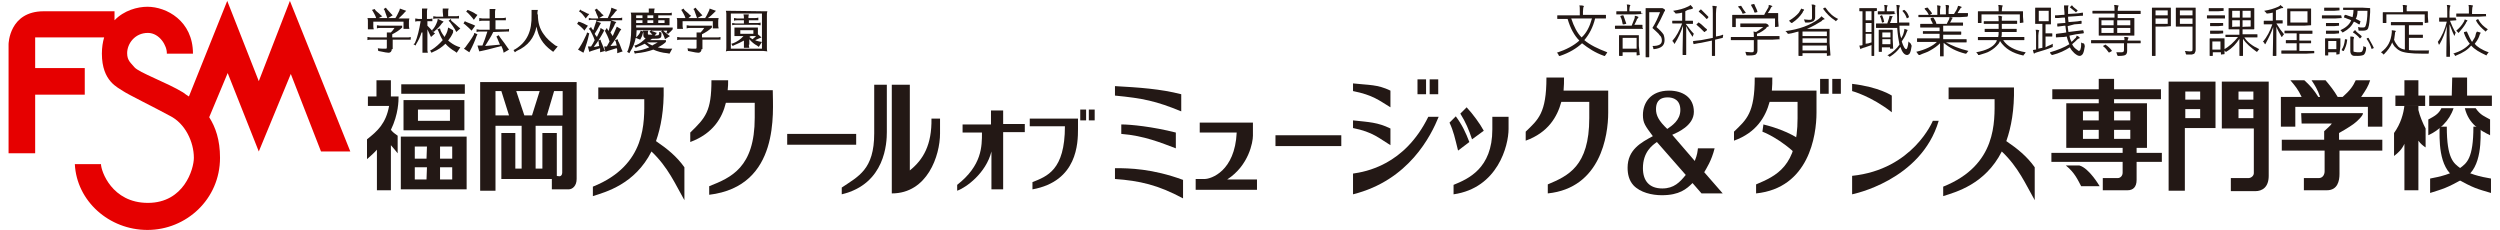
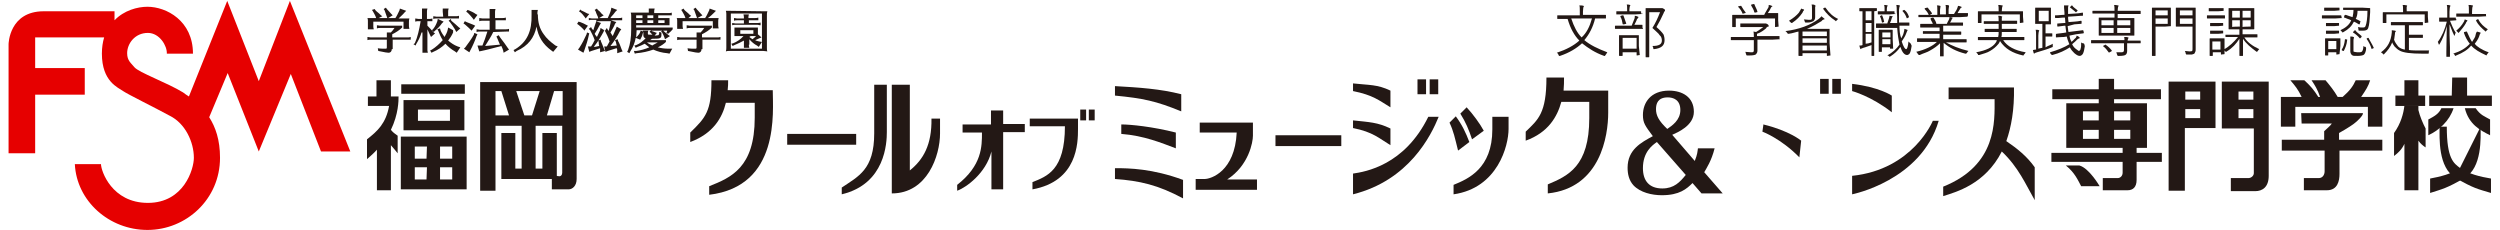
<svg xmlns="http://www.w3.org/2000/svg" version="1.1" id="レイヤー_1" x="0px" y="0px" viewBox="0 0 554.5 51" style="enable-background:new 0 0 554.5 51;" xml:space="preserve">
  <style type="text/css">
	.st0{fill:#231815;}
	.st1{fill:#E60000;}
</style>
  <g>
    <g>
      <g>
        <g>
          <path class="st0" d="M419.6,21.2c0,0-2.8-1.9-8.8-2.6v0.2v1.4c0,0,4.2,1.1,8.8,4.7V21.2z" />
          <path class="st0" d="M428.7,26.8c0,0-4.4,10.8-17.9,12.2v4.1c0,0,15.3-3,19.2-16.3H428.7z" />
          <rect x="89" y="18.7" class="st0" width="14.1" height="2.1" />
          <path class="st0" d="M89.5,22.2H103v6.7H89.5V22.2z M92.7,26.8h7.1v-2.5h-7.1V26.8z" />
          <path class="st0" d="M88.9,30.3h14.6V42H88.9V30.3z M94.7,32.5H92v2.7h2.6L94.7,32.5L94.7,32.5z M100.3,32.5h-2.7v2.7h2.7V32.5z       M94.7,37.1H92v2.7h2.6L94.7,37.1L94.7,37.1z M100.3,37.1h-2.7v2.7h2.7V37.1z" />
          <path class="st0" d="M127.9,18.2v21.5c0,1.5-0.9,2.3-1.8,2.3h-3.7v-2.3h-11.2V29.5h3.1v7.9h1.4v-9.5h-5.8v14.4h-3.4V18.2H127.9z       M118.9,37.4h1.4v-7.9h3.2V39c0,0,0.2,0.1,0.6,0.1c0.3,0,0.6-0.3,0.6-0.8V27.9h-5.9v9.5H118.9z M109.9,20.2v5.4h3l-1.7-5.4      H109.9z M114.5,20.2l1.8,5.4h1.7l1.7-5.4H114.5z M122.9,20.2l-1.6,5.4h3.5v-5.4H122.9z" />
          <path class="st0" d="M86.7,28.8c1.7-3.5,1.7-6.5,1.7-7.4h-1.7v-3.6h-3.2v3.6h-1.9v2.1h4.7c-0.7,3.9-2.6,5.6-4.9,7.4v4.4      c0.8-0.7,1.6-1.4,2.2-2.1v9h3.1v-10c0.6,0.7,1.2,1.4,1.5,1.8v-3.9C87.6,29.7,87.1,29.3,86.7,28.8" />
          <path class="st0" d="M458.2,36.7h3c2.2,0.6,4.5,4.6,4.5,4.6h-4.1C460.9,40,460.2,38.3,458.2,36.7" />
          <path class="st0" d="M491.4,18.1v10.3h-6.8v13.9H481V18.1H491.4z M488,24.2h-3.3v2h3.3V24.2z M488,20.3h-3.3v1.8h3.3V20.3z" />
          <path class="st0" d="M499.8,24.2h-3.3v2h3.3V24.2z M499.8,20.3h-3.3v1.8h3.3V20.3z M503.2,18.1V39c0,2.5-1.4,3.4-3,3.4h-5.4      v-2.9h3.9c0.6,0,1.2-0.5,1.2-1.1v-9.9h-7.1V18.1H503.2z" />
          <path class="st0" d="M505.9,21.5h4.6c-0.8-1.7-1.4-2.4-2.5-3.7h3.1c1.4,1.3,2.1,2.1,3.1,3.7h0.4c-0.6-1.7-1.1-2.5-1.9-3.7h3.1      c1,1.2,1.9,2.3,2.7,3.7h1.1c1.7-1.5,2.3-2.4,2.9-3.7h3.2c-0.4,1.3-0.9,2.1-2,3.7h4.7v6.6h-3.2v-4.4h-16.1v4.4h-3.2V21.5z" />
          <path class="st0" d="M510.4,25.1h13.7c0.1,0.5-1.3,1.8-1.7,2.1c-0.3,0.3-1.8,1.3-3.6,2.3V31h9.6v2.4h-9.5v5.2      c0,1.5-0.4,3.6-2.8,3.6H511v-2.7h3.3c0.9,0,1.3-0.8,1.3-1.5v-4.6h-9.5V31h9.4v-1.9c0.5-0.5,1.4-1.2,1.7-1.7h-6.7L510.4,25.1z" />
          <path class="st0" d="M541.5,24c-0.6,1.3-1.6,1.8-2.9,2.5V30c2.4-1.1,4.7-3.2,5.6-6H541.5z" />
          <path class="st0" d="M549.1,24c1.1,1.6,2,1.8,3.2,2.5V30c-2.2-1.1-4.7-2.4-5.6-6H549.1z" />
          <path class="st0" d="M541.1,28.1c0,2.4-0.4,9.1,3.6,11.4s4.8,2.4,7.8,3.3v-3.2c-2.4-0.4-4.9-1-6.8-2.3c-1.5-1.1-3-2.1-3-9.2      L541.1,28.1z" />
-           <path class="st0" d="M550.2,28.1c0,2.4,0.4,9.1-3.6,11.4s-4.8,2.4-7.6,3.3v-3.2c2.2-0.4,4.7-1,6.6-2.3c1.5-1.1,3-2.1,3-9.2      L550.2,28.1z" />
+           <path class="st0" d="M550.2,28.1c0,2.4,0.4,9.1-3.6,11.4s-4.8,2.4-7.6,3.3v-3.2c2.2-0.4,4.7-1,6.6-2.3L550.2,28.1z" />
          <path class="st0" d="M462,24.7h3.5v2H462V24.7z M462,28.8h3.5v2H462V28.8z M468.9,24.7h3.6v2h-3.6V24.7z M468.9,28.8h3.6v2h-3.6      V28.8z M473.9,35.9h5.6v-2h-5.6v-1.1h2.3v-9.9h-7.3V22h10.4v-2.2h-10.4v-2.3h-3.4v2.3h-10.3V22h10.3v0.9h-7.2v9.9h12.5      c0,0.3,0,0.7,0,1.1H455v2h15.8c0,1.1,0,2.2,0,2.4c0,0.7-0.5,1.2-1.1,1.2h-3.3v2.7h5.5c1.2,0,2-0.7,2-2.3      C473.9,39.1,473.9,37.5,473.9,35.9" />
          <polyline class="st0" points="536.4,23.5 537.9,23.5 537.9,21.2 536.4,21.2 536.4,17.8 533.3,17.8 533.3,21.2 531.3,21.2       531.3,23.5 533.3,23.5     " />
          <path class="st0" d="M536.4,23.5v0.9c0.3,1.3,1,3,1.6,4.1v4.2c-0.6-0.4-1.1-0.8-1.6-1.5v11h-3.1V31.9c-0.6,1.3-1.4,2-2.3,2.7      v-5.1c1.5-2.1,2.1-4.3,2.3-6.1" />
          <polygon class="st0" points="547.2,21.2 552.7,21.2 552.7,23.5 538.8,23.5 538.8,21.2 543.8,21.2 543.9,17.2 547.2,17.2     " />
          <path class="st0" d="M262,20.9c-4.7-1.2-9.4-1.5-14.7-1.8v2.1c6.2,0.6,9.1,1.2,14.7,3.5V20.9z" />
          <path class="st0" d="M247.3,39.7c5.5,0.4,9.5,1.3,15.1,4.3v-4.1c-6.8-2.5-11.9-2.6-15.1-2.6L247.3,39.7L247.3,39.7z" />
          <path class="st0" d="M260.8,32.9v-3.5c-5.1-1.3-10-1.8-12.1-1.8v2.1C253.8,30.1,257.6,31.7,260.8,32.9" />
-           <path class="st0" d="M145.5,31.3c1.1-3.1,1.8-7,1.7-11.9h-14.5V22h10.2c0,4.9,0.6,14.6-11.4,19.4v2.1c2.8-0.9,9.3-2.6,13-9.9      c3.7,3.5,5.3,7.3,7.3,10.8v-7.3C150.1,34.7,148,33,145.5,31.3" />
          <path class="st0" d="M445,31.3c1.1-3.1,1.8-7,1.7-11.9h-14.5V22h10.2c0,4.9,0.6,14.6-11.4,19.4v2.1c2.8-0.9,9.3-2.6,13-9.9      c3.7,3.5,5.3,7.3,7.3,10.8v-7.3C449.6,34.7,447.5,33,445,31.3" />
          <path class="st0" d="M161.4,20c0.1-0.8,0.1-1.5,0.1-2.2h-3.7c0,6.9-1.3,8.3-4.7,11.6v2.1c5.1-1.9,7.1-5.4,7.9-8.7h6.4v3.3      c0,11.1-5.3,13.3-10.1,15.2v1.9c15.8-1.9,14.1-18.5,14.1-23.2H161.4z" />
          <rect x="174.6" y="29.7" class="st0" width="15.3" height="2.4" />
          <path class="st0" d="M193.9,29.6c0,8-3.5,9.5-7.2,12v1.5c9.7-2.3,10-11.5,10-13.8V18.8h-2.8C193.9,18.8,193.9,21.6,193.9,29.6" />
          <path class="st0" d="M201.8,37.8v-19h-4v24.1c7.9,0,10.7-8.4,10.7-13.3c0-1.2,0-2.3,0-3.3h-1.9      C206.7,32.1,204.8,35.4,201.8,37.8" />
          <path class="st0" d="M222.4,24.5h-2.6v3.1h-6.3v1.8h4.3c0,3.1,0,7.3-5.5,11.6v1.3c2-0.7,6.4-3.9,7.6-8.7V42h2.6V29.3h4.8v-1.8      h-4.8v-3H222.4z" />
          <path class="st0" d="M228.3,28h7.9c0,9.8-4,11.1-7.2,12.4V42c10-1.8,10.1-10.3,10.1-13.4v-2.3h-10.7V28H228.3z" />
          <rect x="239.6" y="24.3" class="st0" width="1.3" height="2.4" />
          <rect x="241.5" y="24.3" class="st0" width="1.3" height="2.4" />
          <path class="st0" d="M277.9,30.1v-2.9h-11.8v2.2h8.2c-0.4,8.6-5.7,10.3-7.1,10.3h-2v2.4h13.6v-2.3h-6.6      C277,36.7,277.9,31.5,277.9,30.1" />
          <rect x="282.9" y="30" class="st0" width="14.6" height="2.4" />
          <path class="st0" d="M308.4,20.1c-2.9-1.4-4.7-1.2-8.3-1.6v1.7c4.5,0.9,5.8,2.1,8.3,3.6V20.1z" />
          <path class="st0" d="M308.4,28.5c-2.9-1.4-4.7-1.4-8.3-1.8v1.7c4.5,0.9,5.8,2.3,8.3,3.8V28.5z" />
          <path class="st0" d="M300.1,38.5v4.6c12.4-3.1,17.3-13,19-17.2h-2.3C311.5,36.7,302.8,38.1,300.1,38.5" />
          <rect x="314.4" y="17.6" class="st0" width="1.9" height="3.3" />
          <rect x="317.1" y="17.6" class="st0" width="1.9" height="3.3" />
          <path class="st0" d="M329.1,29c-0.8-1.5-2.4-3.7-3.8-5.2l-1.4,1.4c1.2,1.9,1.9,3.6,2.6,5.7L329.1,29z" />
          <path class="st0" d="M325.9,31.5c-0.8-2.1-1.6-3.8-3-5.7l-1.4,1.4c0.9,1.9,1.2,3.4,1.9,6.2L325.9,31.5z" />
          <path class="st0" d="M331,28.7c0,8.7-5.4,11-8.6,12.3v2.1c9.8-1.4,12.2-10.8,12.2-14.5v-2.7H331V28.7z" />
          <path class="st0" d="M346.9,17.2H343c0,7.9-1.8,9.3-4.6,12v2c5-1.8,7-5.3,7.9-8.6h6.2v3.6c0,10.7-4.7,12.8-9.2,14.7v2      c11.7-1.2,13.4-12.8,13.4-17.9v-4.9h-9.9C346.9,19,346.9,18.1,346.9,17.2" />
          <path class="st0" d="M399.5,31.2c0,0-2.6-2.2-8.4-3.6v0.2l-0.2,1.4c0,0,4.1,1.5,8.2,5.7L399.5,31.2z" />
          <rect x="403.7" y="17.5" class="st0" width="1.9" height="3.3" />
          <rect x="406.4" y="17.5" class="st0" width="1.9" height="3.3" />
-           <path class="st0" d="M393.1,17.2h-3.9c0,7.9-1.8,9.3-4.6,12v2c5-1.8,7-5.3,7.9-8.6h6.2v3.6c0,10.7-4.7,12.8-9.2,14.7v2      c11.7-1.2,13.4-12.8,13.4-17.9v-4.9H393C393.1,19.1,393.1,18.1,393.1,17.2" />
          <path class="st0" d="M375.9,35.7c0.6-1.5,0.6-2.1,0.7-2.8h3.7c-0.7,2.8-1.8,4.4-2.3,5.3l4.1,4.7h-4.7l-2-2.3      c-1.3,1.3-2.9,2.7-6.8,2.7c-2.2,0-4.8-0.6-6.3-2.2c-1-1.1-1.3-2.5-1.3-3.9c0-4,3-5.6,5.6-7c-1.7-2.3-2.2-2.9-2.2-4.7      c0-2.7,1.7-5.4,5.8-5.4c2.9,0,5.5,1.4,5.5,4.7c0,3.1-3.7,4.6-4.8,5.1L375.9,35.7z M367.5,31.5c-1,0.7-3.1,2.2-3.1,5.8      c0,2.8,1.4,4.5,4.3,4.5c2.6,0,3.9-1.4,5.2-3L367.5,31.5z M372.7,24.4c0-2.3-1.6-2.8-2.8-2.8c-2.2,0-2.6,1.4-2.6,2.6      c0,1.4,0.6,2.6,2.5,4.4C370.8,27.9,372.7,26.7,372.7,24.4" />
        </g>
        <path class="st1" d="M64.3,0.2L57.4,18l-7-17.8l-8.5,21.2c-0.5-0.3-0.9-0.6-1.3-0.9c-3.6-2.2-9.8-4.4-10.8-5.6     c-0.7-0.9-1.6-1.4-1.6-3.1c0-2.1,1.7-4.5,4.6-4.5c2.6,0,4.3,2.9,4.2,4.6h5.8c0-7.3-5.9-10.4-10.1-10.4c-2.2,0-5.2,0.8-7.3,3v-2     h-1.1H23H9.7C2,2.5,1.9,9.8,1.9,9.8V34h5.9V21h11v-5.9h-11V8.3H23h0.1c-0.3,1-0.5,2.2-0.5,3.6c0,6.2,3.6,7.5,4.7,8.3     c1,0.7,7.1,3.7,10.4,5.5c3.4,1.7,5.3,5.8,5.3,9.3c0,2.5-2.2,10-10.2,10s-10.4-7.1-10.4-8.6h-5.8C17,44.6,24.2,51,32.7,51     c8.6,0,16.1-6.8,16.1-16c0-4-1-6.8-2.4-9l4.1-9.8l6.9,17.4l7.1-17.2l6.7,17.2h6.5L64.3,0.2z" />
      </g>
      <g>
        <path class="st0" d="M86.9,10.9c0,0.5-0.3,0.8-0.7,0.8c-0.3,0-0.9-0.1-1.8-0.3l-0.5-0.1l-0.1-0.6c0.5,0.1,1.2,0.1,1.7,0.1     c0.2,0,0.3,0,0.3-0.3V8.8h-3.6c-0.3,0-0.4,0-0.7,0.1V8.2c0.3,0,0.5,0.1,0.7,0.1h3.6V7.9c0-0.2,0-0.4,0-0.7h0.9     c0.3-0.3,0.6-0.7,0.8-1h-3.2c-0.3,0-0.4,0-0.7,0.1V5.6c0.3,0,0.5,0.1,0.7,0.1h3.5c0.6,0,1,0,1.4,0v0.4c-0.6,0.6-1.4,1.1-2.2,1.5     v0.7h3.4c0.2,0,0.4,0,0.7-0.1v0.6H91h-0.1c-0.1,0-0.3,0-0.4,0h-3.4v2.1H86.9z M87.7,4c0.3-0.4,0.6-1.1,0.9-1.7l0.1-0.4l1.4,0.5     l-0.4,0.4c-0.3,0.4-0.8,0.8-1.3,1.3H90c0.4,0,0.6,0,0.8,0c-0.1,0.3-0.1,0.5-0.1,0.9v0.7c0,0.2,0,0.3,0.1,0.7h-1.3l0,0V6.2     c0-0.1,0-0.3,0-0.4v-1h-6.7v1c0,0.2,0,0.3,0.1,0.7h-1.3l0,0V6.3c0-0.1,0-0.3,0-0.4v-1V4.7c0-0.3,0-0.4-0.1-0.7c0.3,0,0.4,0,0.8,0     h1.1V3.9c-0.2-0.6-0.5-1-0.7-1.4l-0.2-0.3L83.1,2l0.2,0.3l0.2,0.2c0.5,0.4,0.7,0.6,1,0.9l0.3,0.2L84,4h1.9l-0.1-0.3     c-0.2-0.5-0.3-0.9-0.5-1.4L85.1,2l0.5-0.3L85.8,2c0.4,0.4,0.7,0.8,1,1.1l0.3,0.3l-1,0.6H87.7z" />
        <path class="st0" d="M93.5,7.2c-0.3,1-0.7,1.8-1.2,2.6l-0.1,0.3l-0.5-0.3L92,9.6c0.6-1.3,1-3.1,1.3-4.9h-0.5     c-0.3,0-0.4,0-0.7,0.1V4.1c0.3,0,0.5,0.1,0.7,0.1h0.8V2.6c0-0.1,0-0.3,0-0.4V2V1.9h1.2c-0.1,0.4-0.1,0.5-0.1,0.7v1.6h0.5     c0.2,0,0.4,0,0.7-0.1v0.6h-0.1h-0.1c-0.1,0-0.3,0-0.4,0h-0.5v1c0.5,0.5,0.6,0.6,1.4,1.5l0.3,0.2l-0.9,0.8l-0.2-0.4     c-0.2-0.5-0.5-1-0.6-1.3V11c0,0.2,0,0.3,0.1,0.7h-1.2v-0.1v-0.2c0-0.1,0-0.3,0-0.4V7.2H93.5z M100.5,7.2     c-0.3,0.7-0.7,1.3-1.1,1.8c0.6,0.5,1.3,1,2.1,1.3l0.6,0.2l-0.8,1.2l-0.4-0.3c-0.7-0.4-1.5-1-2.1-1.7c-0.7,0.7-1.7,1.4-2.7,1.8     l-0.4,0.2l-0.3-0.5l0.4-0.2c0.8-0.5,1.7-1.3,2.3-2l0.1-0.1c-0.4-0.6-0.7-1.3-1-2.1L97,6.5l0.6-0.2l0.1,0.4     c0.2,0.5,0.6,1.1,0.9,1.5c0.3-0.5,0.6-1.1,0.7-1.6l0.1-0.5l1.1,0.6L100.5,7.2z M98.4,4.8L98,5.2c-0.4,0.6-1,1.2-1.5,1.6l-0.3,0.3     l-0.4-0.4l0.3-0.3c0.4-0.5,0.7-1.1,0.9-1.7l0.1-0.5L98.4,4.8z M98.2,2.6c0-0.1,0-0.3,0-0.4V2V1.9h1.3c-0.1,0.4-0.1,0.5-0.1,0.7v1     h1.7c0.2,0,0.4,0,0.7-0.1v0.6h-0.1h-0.1c-0.1,0-0.3,0-0.4,0h-4.4c-0.3,0-0.4,0-0.7,0.1V3.6c0.3,0,0.5,0.1,0.7,0.1h1.5L98.2,2.6     L98.2,2.6z M100.1,4.6c0.6,0.5,1.2,1,1.6,1.4l0.4,0.3l-0.9,0.8L101,6.7l-0.1-0.2c-0.3-0.5-0.8-1.2-1.1-1.6l-0.3-0.3l0.5-0.4     L100.1,4.6z" />
        <path class="st0" d="M103.5,4.9c0.5,0.2,1,0.4,1.5,0.6l0.4,0.2l-0.8,1.1l-0.3-0.3l-0.2-0.2c-0.4-0.4-0.8-0.7-1-0.9l-0.3-0.2     l0.3-0.5L103.5,4.9z M105.9,7.6L105.7,8c-0.3,0.9-0.9,2.3-1.4,3.2l-0.2,0.4l-1.2-0.8l0.3-0.3c0.6-0.8,1.4-1.9,1.9-2.8l0.1-0.4     L105.9,7.6z M104,2.3c0.4,0.2,1,0.4,1.5,0.8l0.4,0.2l-0.8,1.1L104.8,4c-0.4-0.5-0.7-0.8-1.1-1.2l-0.3-0.2l0.3-0.4L104,2.3z      M109.4,7.1c0,0.1-0.1,0.1-0.1,0.2c-0.3,0.7-1.1,1.9-1.7,2.9c0.9-0.1,2.5-0.2,3.3-0.3l-0.1-0.2c-0.2-0.5-0.3-0.7-0.5-1.2     l-0.2-0.4l0.5-0.3l0.2,0.3l0.2,0.3c0.7,0.9,1.2,1.6,1.6,2.2l0.3,0.4l-1.2,0.7l-0.1-0.5c-0.1-0.3-0.2-0.6-0.4-1     c-1.6,0.4-2.9,0.8-4.4,1.1l-0.5,0.1l-0.4-1.3h0.5c0.3,0,0.3,0,0.4,0h0.2c0.4-1,0.7-1.8,1.1-3.1h-1.7c-0.3,0-0.4,0-0.7,0.1V6.5     c0.3,0,0.5,0.1,0.7,0.1h2.2v-2H107c-0.3,0-0.4,0-0.7,0.1V4c0.3,0,0.5,0.1,0.7,0.1h1.6V2.7c0-0.1,0-0.3,0-0.4V2.1V2h1.3     c-0.1,0.4-0.1,0.5-0.1,0.7V4h1.7c0.2,0,0.4,0,0.7-0.1v0.6h-0.1H112c-0.1,0-0.3,0-0.4,0h-1.7v2h2.3c0.2,0,0.4,0,0.7-0.1V7h-0.1     h-0.1c-0.1,0-0.3,0-0.4,0L109.4,7.1L109.4,7.1z" />
        <path class="st0" d="M119.3,3.2c0,1.8,0.4,3.2,1.3,4.4c0.6,0.9,1.5,1.7,2.6,2.5l0.5,0.2l-1,1.2l-0.4-0.3c-1.9-1.4-2.9-3-3.3-5.3     c-0.5,2.5-1.9,4.3-4.4,5.4l-0.4,0.3l-0.3-0.5l0.4-0.2c2.6-1.6,3.7-4,3.6-7.6V2.9c0-0.1,0-0.3,0-0.4V2.3V2.2h1.4     c-0.1,0.4-0.1,0.5-0.1,0.7v0.3H119.3z" />
        <path class="st0" d="M128.7,4.9c0.5,0.2,1,0.4,1.3,0.6l0.4,0.2l-0.8,1.1l-0.2-0.3c-0.4-0.4-0.7-0.7-1.1-1L128,5.3l0.3-0.5     L128.7,4.9z M130.7,7.4l-0.1,0.4c-0.2,1-0.6,2.3-1,3.4l-0.2,0.5l-1.2-0.7l0.3-0.4c0.6-0.9,1.2-2.1,1.6-3l0.1-0.4L130.7,7.4z      M128.9,2.3c0.4,0.2,0.9,0.4,1.4,0.7l0.4,0.1l-0.8,1l-0.2-0.3c-0.3-0.4-0.6-0.8-1-1.1l-0.3-0.2l0.4-0.4L128.9,2.3z M133.9,7     c-0.6,1.1-1.3,2.3-2.2,3.4c0.5,0,0.6-0.1,0.7-0.1c0.1,0,0.1,0,0.5-0.1c-0.1-0.3-0.1-0.6-0.1-0.8L132.7,9l0.5-0.2l0.1,0.4     c0.2,0.4,0.3,0.7,0.7,1.7l0.2,0.4l-1.1,0.3v-0.5v-0.2v-0.1v-0.1c-0.6,0.2-1.3,0.4-1.9,0.6l-0.5,0.2l-0.3-1.2h0.5h0.2     c0.3-0.4,0.5-0.8,0.8-1.4c-0.3-0.9-0.7-1.6-1-2.2l-0.3-0.3l0.5-0.4l0.2,0.4l0.2,0.2l0.1,0.1c0.2-0.6,0.4-1.3,0.6-1.8l0.1-0.5h-1     c-0.3,0-0.4,0-0.7,0.1V4c0.3,0,0.5,0.1,0.7,0.1h1.4l-0.1-0.4l-0.1-0.2c-0.2-0.5-0.3-0.6-0.4-1l-0.2-0.3l0.5-0.3l0.2,0.3     c0.3,0.2,0.6,0.5,0.9,0.9l0.4,0.3l-1,0.6h1.9c0.3-0.7,0.6-1.3,0.7-1.8l0.1-0.5l1.3,0.5l-0.4,0.4c-0.3,0.4-0.6,0.8-1,1.2L135.4,4     h1.9c0.3,0,0.4,0,0.7-0.1v0.6h-0.1c-0.2,0-0.3,0-0.6,0h-1.8l1.2,0.4l-0.3,0.4c-0.2,0.6-0.6,1.2-1,1.9c0.2,0.3,0.4,0.6,0.5,0.8     c0.2-0.5,0.5-1.1,0.7-1.6l0.2-0.5l1,0.6l-0.3,0.4c-0.6,1.2-1.3,2.3-2.1,3.3c0,0,0,0,0.1,0c0.3,0,1-0.1,1.3-0.1     c-0.1-0.3-0.1-0.3-0.2-0.8l-0.2-0.4l0.6-0.2l0.1,0.4c0.3,0.5,0.5,1.1,0.8,1.9l0.2,0.4l-1.2,0.4v-0.5c0-0.3,0-0.4-0.1-0.6h-0.1     c-0.6,0.2-1.3,0.4-1.9,0.6l-0.5,0.2l-0.3-1.2h0.5h0.1c0.2-0.4,0.2-0.4,0.6-1.1c-0.3-1-0.7-1.7-1-2.3L134,6.6L133.9,7z M134.6,6.2     l0.2,0.4c0.1,0.1,0.2,0.2,0.2,0.3c0.1-0.5,0.3-1.1,0.4-1.7l0.1-0.5h-3.3l1.1,0.4L133,5.6c-0.3,0.6-0.6,1.1-1.1,1.9     c0.1,0.2,0.1,0.2,0.5,0.7c0.3-0.6,0.5-1.1,0.7-1.5l0.1-0.5l1,0.6L134.6,6.2z" />
        <path class="st0" d="M147.7,6.1c0.9,0,1.2,0,1.5,0v0.4c-0.2,0.2-0.4,0.5-0.8,0.8l-0.2,0.2l-0.4-0.2l0.1-0.2     c0-0.1,0.1-0.2,0.1-0.3h-3.5l0.1,0.1c0.3,0.1,0.6,0.2,0.8,0.3l0.3,0.1l-0.5,0.6c0.4,0,0.7-0.1,0.8-0.1s0.1-0.1,0.2-0.3V7.4l0,0     V7.1l0.5,0.1v0.2c0,0.1,0,0.3,0,0.3c0,0.8-0.2,0.9-2,0.9h-0.1c-0.2,0.2-0.3,0.2-0.4,0.3h2.1c0.5,0,1.1,0,1.4,0v0.4     c-0.4,0.4-1.1,0.9-1.8,1.2c0.8,0.2,1.5,0.3,2.5,0.3h0.7l-0.6,1.1l-0.5-0.1c-1.2-0.1-2.2-0.4-3.1-0.8c-1.1,0.4-2.4,0.7-3.7,0.8     l-0.4,0.1l-0.2-0.6h0.5c0.9-0.1,2-0.4,2.9-0.8l-0.1-0.1c-0.3-0.2-0.6-0.5-0.9-0.7c-0.6,0.3-1,0.5-1.6,0.7l-0.4,0.2l-0.3-0.5     l0.4-0.1c0.8-0.3,1.5-0.9,2.1-1.5c-0.3-0.1-0.5-0.3-0.5-0.7V7.4c0-0.2,0-0.3-0.1-0.6h1.2c-0.1,0.2-0.1,0.4-0.1,0.5v0.2     c0,0.2,0,0.2,1,0.2l0,0c-0.3-0.3-0.4-0.5-0.6-0.6l0-0.1l0.3-0.3h-3.2l0,0v0.1c0,0.5-0.1,1-0.1,1.5l0.3-0.3     c0.2-0.2,0.5-0.6,0.6-0.9l0.1-0.3l0.6,0.2l-0.1,0.3c-0.1,0.4-0.2,0.8-0.4,1.1L142,8.8l-1-0.4c-0.2,1.1-0.6,2.1-1.2,3l-0.2,0.4     l-0.5-0.3l0.2-0.4c0.5-1.4,0.7-2.7,0.7-4.7V3.8V3.6c0-0.3,0-0.5-0.1-0.8c0.3,0,0.5,0,0.9,0h3.1V2.6c0-0.1,0-0.3,0-0.4V2V1.9h1.3     c-0.1,0.4-0.1,0.5-0.1,0.7v0.3h3.2c0.3,0,0.4,0,0.7-0.1v0.6h-0.1h-0.1c-0.1,0-0.3,0-0.4,0H146V4h1.9c0.3,0,0.4,0,0.6,0     c0,0.2,0,0.3,0,0.6V5c0,0.3,0,0.4,0,0.6c-0.3,0-0.3,0-0.6,0h-6.8v0.5H147.7z M142.5,3.4h-1.4V4h1.4V3.4z M141.1,5.1h1.4V4.5h-1.4     V5.1z M143.5,9.4c0.3,0.3,0.8,0.5,1.2,0.7l0,0l0,0l0.1-0.1c0.4-0.2,0.7-0.4,1.1-0.6C145.9,9.4,143.5,9.4,143.5,9.4z M143.6,4h1.3     V3.4h-1.3V4z M143.6,5.1h1.3V4.5h-1.3V5.1z M146,5.1h1.4V4.5H146V5.1z M147.2,6.9c0.4,0.3,0.8,0.7,1.1,0.9l0.3,0.2l-1.1,0.7     l-0.1-0.3c-0.1-0.3-0.4-1-0.6-1.3L146.6,7l0.4-0.3L147.2,6.9z" />
        <path class="st0" d="M155.6,10.9c0,0.5-0.3,0.8-0.7,0.8c-0.3,0-0.9-0.1-1.8-0.3l-0.5-0.1l-0.1-0.6c0.5,0.1,1.2,0.1,1.7,0.1     c0.2,0,0.3,0,0.3-0.3V8.8h-3.6c-0.3,0-0.4,0-0.7,0.1V8.2c0.3,0,0.5,0.1,0.7,0.1h3.6V7.9c0-0.2,0-0.4,0-0.7h0.9     c0.3-0.3,0.6-0.7,0.8-1H153c-0.3,0-0.4,0-0.7,0.1V5.6c0.3,0,0.5,0.1,0.7,0.1h3.5c0.6,0,1,0,1.4,0v0.4c-0.6,0.6-1.4,1.1-2.2,1.5     v0.7h3.4c0.2,0,0.4,0,0.7-0.1v0.6h-0.1h-0.1c-0.1,0-0.3,0-0.4,0h-3.4v2.1H155.6z M156.4,4c0.3-0.4,0.6-1.1,0.9-1.7l0.1-0.4     l1.4,0.5l-0.4,0.4C158,3.2,157.6,3.6,157,4h1.6c0.4,0,0.6,0,0.8,0c-0.1,0.3-0.1,0.5-0.1,0.9v0.7c0,0.2,0,0.3,0.1,0.7h-1.3l0,0     V6.1c0-0.1,0-0.3,0-0.4v-1h-6.7v1c0,0.2,0,0.3,0.1,0.7h-1.3l0,0V6.2c0-0.1,0-0.3,0-0.4V4.9V4.7c0-0.3,0-0.4-0.1-0.7     c0.3,0,0.4,0,0.8,0h1.1V3.9c-0.2-0.6-0.5-1-0.7-1.4l-0.2-0.3l0.5-0.3l0.2,0.3l0.2,0.2c0.5,0.4,0.7,0.6,1,0.9l0.3,0.2L152.7,4h1.9     l-0.1-0.3c-0.2-0.5-0.3-0.9-0.5-1.4L153.8,2l0.5-0.3l0.2,0.3c0.4,0.4,0.7,0.8,1,1.1l0.3,0.3L154.7,4H156.4z" />
        <path class="st0" d="M169.4,2.5c0.4,0,0.5,0,0.8,0c-0.1,0.3-0.1,0.5-0.1,0.9v7.1v0.1v0.1c0,0.2,0,0.5,0.1,0.7     c-0.3,0-0.5-0.1-0.9-0.1h-7.5h-0.1c-0.3,0-0.4,0-0.7,0.1c0.1-0.4,0.1-0.5,0.1-0.9V3.4V3.2c0-0.3,0-0.4-0.1-0.8c0.2,0,0.4,0,0.8,0     h0.1L169.4,2.5L169.4,2.5z M162.1,10.8h6.9V3h-6.9V10.8z M166.1,9.9c0,0.2,0,0.3,0.1,0.7H165v-0.1v-0.2c0-0.1,0-0.3,0-0.4V9     c-0.7,0.4-1.4,0.7-2.1,1l-0.4,0.2l-0.3-0.5l0.4-0.1c0.8-0.3,1.7-0.9,2.3-1.6h-1.3c-0.3,0-0.4,0-0.7,0c0-0.3,0-0.3,0-0.7V6.8     c0-0.3,0-0.4,0-0.7c0.3,0,0.4,0,0.7,0h3.8c0.3,0,0.4,0,0.7,0c0,0.2,0,0.4,0,0.7v0.6v0.2l0.8,0.7l-0.5,0.2     c-0.2,0.1-0.6,0.3-0.9,0.4c0.3,0.2,0.6,0.2,0.9,0.3l0.6,0.1l-0.7,1.1l-0.4-0.3c-0.6-0.3-1.2-0.8-1.7-1.4v1.2H166.1z M166.1,5.1     h1.9c0.3,0,0.4,0,0.7-0.1v0.6c-0.4,0-0.4-0.1-0.7-0.1h-4.9c-0.3,0-0.4,0-0.7,0.1V5.1c0.3,0,0.5,0.1,0.7,0.1h1.9V4.5h-1.5     c-0.3,0-0.4,0-0.7,0.1V4c0.3,0,0.5,0.1,0.7,0.1h1.5V3.9c0-0.2,0-0.3-0.1-0.7h1.2C166,3.6,166,3.7,166,3.9V4h1.5     c0.2,0,0.4,0,0.7-0.1v0.6h-0.1H168c-0.1,0-0.3,0-0.4,0h-1.5L166.1,5.1L166.1,5.1z M164.2,7.5h2.9V6.7h-2.9V7.5z M166.2,8.2     c0.2,0.1,0.5,0.4,0.7,0.5c0.4-0.3,0.6-0.5,0.8-0.7h-0.1h-0.1h-1L166.2,8.2z" />
      </g>
    </g>
    <g>
      <g>
        <g>
          <path class="st0" d="M356.5,11.6c-0.1,0.1-0.2,0.4-0.4,0.6c-0.1,0.1-0.1,0.2-0.1,0.2s-0.1,0-0.2,0c-2-0.7-3.5-1.7-4.9-2.8      c-1.2,1.1-2.8,2.1-4.9,2.8c-0.1,0-0.1,0-0.2,0c0,0-0.1-0.1-0.1-0.2c-0.1-0.2-0.2-0.4-0.4-0.5c2.1-0.7,3.8-1.6,5-2.7      c-1.1-1.1-2-2.7-2.6-4.8h-0.5h-1.7c-0.1,0-0.1,0-0.1-0.1V3.5c0-0.1,0-0.1,0.1-0.1h1.7h3.2V2.5c0-0.6,0-1.1-0.1-1.3      c0.4,0,0.7,0,0.9,0.1c0.1,0,0.1,0,0.1,0.1c0,0,0,0.1-0.1,0.2c0,0.1-0.1,0.4-0.1,1v0.7h3.3h1.7c0.1,0,0.1,0,0.1,0.1v0.6      c0,0.1,0,0.1-0.1,0.1h-1.7h-0.6c-0.5,2-1.3,3.5-2.4,4.8C352.7,10,354.4,10.8,356.5,11.6z M353.1,4.1h-4.6      c0.6,1.8,1.3,3.2,2.3,4.2C351.9,7.3,352.6,5.9,353.1,4.1z" />
          <path class="st0" d="M364.4,6.4C364.4,6.4,364.4,6.5,364.4,6.4h-1.7h-2.8h-1.6c-0.1,0-0.1,0-0.1-0.1V5.8c0-0.1,0-0.1,0.1-0.1      h1.6h2c0.2-0.5,0.4-1,0.6-1.5c0.1-0.2,0.1-0.5,0.1-0.7c0.2,0,0.5,0.1,0.7,0.2c0.1,0,0.1,0.1,0.1,0.1c0,0.1,0,0.1-0.1,0.2      c-0.1,0.1-0.1,0.2-0.2,0.2c-0.1,0.4-0.4,0.9-0.6,1.3h0.1h1.6c0.1,0,0.1,0,0.1,0.1v0.6H364.4z M364.3,3.1      C364.3,3.2,364.2,3.2,364.3,3.1l-1.7,0.1h-2.4h-1.6c-0.1,0-0.1,0-0.1-0.1V2.6c0-0.1,0-0.1,0.1-0.1h1.6h0.7V2.1      c0-0.5,0-0.9-0.1-1.1c0.2,0,0.5,0,0.7,0.1c0.1,0,0.1,0,0.1,0.1c0,0,0,0.1-0.1,0.2c0,0.1-0.1,0.4-0.1,0.7v0.4h0.9h1.6      c0,0,0.1,0,0.1,0.1v0.4H364.3z M363.7,12.2C363.7,12.3,363.6,12.3,363.7,12.2l-0.6,0.1c-0.1,0-0.1,0-0.1-0.1v-0.6h-3.1v0.7      c0,0,0,0.1-0.1,0.1h-0.6c0,0-0.1,0-0.1-0.1v-2.1v-1V7.9c0-0.1,0-0.1,0.1-0.1h1.3h1.6h1.3c0.1,0,0.1,0,0.1,0.1v1.2v1.1      L363.7,12.2z M360.7,5.2L360.7,5.2c0,0.1,0,0.1-0.1,0.1l-0.4,0.1H360c0,0-0.1,0-0.1-0.1c-0.1-0.6-0.2-1.1-0.5-1.6V3.6      c0,0,0,0,0.1-0.1l0.4-0.1h0.1c0,0,0.1,0,0.1,0.1C360.3,4.1,360.5,4.7,360.7,5.2z M363,10.8V8.4h-3.1v2.4H363z M369.2,8.9      c0,1.2-0.7,1.8-2.3,2c-0.1,0-0.1,0-0.1,0c-0.1,0-0.1-0.1-0.1-0.2c0-0.2-0.1-0.4-0.2-0.5c1.5,0,2.1-0.4,2.1-1.2      c0-0.4-0.1-0.9-0.5-1.2c-0.2-0.4-0.9-0.9-1.6-1.6c0.7-1.1,1.2-2.2,1.7-3.5h-2.4v7.3v2.6c0,0,0,0.1-0.1,0.1h-0.6      c-0.1,0-0.1,0-0.1-0.1V9.8V4.5V1.9c0-0.1,0-0.1,0.1-0.1h1.1h2c0.1,0,0.2,0,0.4,0h0.1c0.1,0,0.2,0.1,0.4,0.2s0.2,0.2,0.2,0.4      s0,0.1-0.1,0.1c-0.1,0-0.1,0.2-0.2,0.4c-0.5,1.1-1,2.1-1.6,3.1c0.7,0.6,1.3,1.2,1.6,1.7C369.1,8,369.2,8.4,369.2,8.9z" />
-           <path class="st0" d="M375.7,7.5c-0.1,0.1-0.2,0.4-0.2,0.5c0,0.1-0.1,0.1-0.1,0.1s-0.1,0-0.1-0.1c-0.5-0.7-1-1.5-1.3-2.2      c0,1.5,0,3.1,0,4.6c0,0.4,0,0.9,0,1.3c0,0.2,0,0.4,0,0.4c0,0.1,0,0.1-0.1,0.1h-0.6c-0.1,0-0.1,0-0.1-0.1c0,0,0-0.4,0-1      c0-2,0.1-3.8,0.1-5.4c-0.5,1.5-1.1,2.8-1.8,3.9c0,0.1-0.1,0.1-0.1,0.1s-0.1,0-0.1-0.1c-0.1-0.2-0.2-0.4-0.4-0.5      c0.9-1,1.6-2.3,2.2-3.9h-0.4H371c0,0-0.1,0-0.1-0.1V4.7c0-0.1,0-0.1,0.1-0.1h1.5h0.6V2.8c-0.4,0.1-0.9,0.2-1.3,0.2      c-0.1,0-0.1,0-0.1,0c-0.1,0-0.1-0.1-0.2-0.2c-0.1-0.1-0.2-0.2-0.4-0.4c1.3-0.2,2.4-0.5,3.2-0.9c0.2-0.1,0.5-0.2,0.6-0.4      c0.2,0.1,0.4,0.4,0.5,0.5c0.1,0.1,0.1,0.1,0.1,0.2S375.3,2,375.2,2c-0.1,0-0.2,0.1-0.5,0.1c-0.4,0.1-0.6,0.2-0.9,0.4v2.1h0.1      h1.5c0.1,0,0.1,0,0.1,0.1v0.5c0,0.1,0,0.1-0.1,0.1H374h-0.1C374.6,6.2,375.1,6.9,375.7,7.5z M382.1,8.4      C382.1,8.5,382.1,8.5,382.1,8.4C382.1,8.5,382.1,8.5,382.1,8.4l-1.7,0.4v1.3v2.2c0,0.1,0,0.1-0.1,0.1h-0.5c-0.1,0-0.1,0-0.1-0.1      v-2.2V9l-2.4,0.5c-0.5,0.1-0.9,0.1-1.2,0.2c-0.2,0-0.4,0.1-0.4,0.1l0,0c0,0,0,0-0.1-0.1l-0.1-0.5l0,0c0,0,0,0,0.1-0.1      c0.5-0.1,1.1-0.1,1.7-0.2l2.6-0.5V3c0-0.7,0-1.3-0.1-1.7c0.4,0,0.6,0,0.9,0.1c0.1,0,0.1,0,0.1,0.1c0,0,0,0.1-0.1,0.2      c0,0.1-0.1,0.6-0.1,1.3v5.1c0.6-0.1,1.1-0.2,1.5-0.4l0,0c0,0,0.1,0,0.1,0.1L382.1,8.4z M378.6,6.5      C378.6,6.7,378.6,6.7,378.6,6.5c0,0.1,0,0.1,0,0.2L378.2,7c-0.1,0.1-0.1,0.1-0.1,0.1s0,0-0.1,0c-0.6-0.6-1.2-1.2-1.7-1.6      c0,0,0,0,0-0.1c0-0.1,0-0.1,0.1-0.1l0.2-0.2l0.1-0.1c0,0,0,0,0.1,0C377.5,5.4,378,6.1,378.6,6.5z M378.9,3.7      C379,3.9,379,3.9,378.9,3.7c0,0.1,0,0.1,0,0.2l-0.2,0.2c-0.1,0.1-0.1,0.1-0.1,0.1s0,0-0.1,0c-0.5-0.6-1.1-1.1-1.7-1.6      c0,0,0,0,0-0.1c0,0,0-0.1,0.1-0.1l0.2-0.2l0.1-0.1c0,0,0,0,0.1,0C377.8,2.6,378.4,3.2,378.9,3.7z" />
          <path class="st0" d="M394.8,8.7C394.8,8.9,394.7,8.9,394.8,8.7l-1.7,0.1h-3.3v1.3v1.1c0,0.4-0.1,0.6-0.4,0.9      c-0.2,0.1-0.6,0.2-1.3,0.2c-0.1,0-0.2,0-0.5,0c-0.1,0-0.2,0-0.2,0s0-0.1-0.1-0.2c-0.1-0.2-0.1-0.5-0.2-0.6      c0.5,0,0.9,0.1,1.3,0.1c0.2,0,0.4,0,0.5-0.1c0.1-0.1,0.1-0.2,0.1-0.4V8.9h-3.4H384c-0.1,0-0.1,0-0.1-0.1V8.3      c0-0.1,0-0.1,0.1-0.1h1.6h3.4c0-0.5,0-1-0.1-1.2c0.2,0,0.5,0.1,0.6,0.1c0.6-0.4,1.1-0.7,1.6-1.1h-3.4h-1.6c-0.1,0-0.1,0-0.1-0.1      V5.3c0-0.1,0-0.1,0.1-0.1h1.6h3.5c0.1,0,0.2,0,0.4,0h0.1c0.1,0,0.1,0.1,0.4,0.2c0.1,0.1,0.2,0.2,0.2,0.4c0,0.1,0,0.1-0.1,0.1      c-0.1,0-0.4,0.1-0.5,0.4c-0.5,0.4-1.1,0.9-2,1.2c0,0,0,0.2,0,0.4V8h3.3h1.6c0.1,0,0.1,0,0.1,0.1v0.6H394.8z M394.5,5.9      C394.5,5.9,394.4,6.1,394.5,5.9l-0.7,0.1c-0.1,0-0.1,0-0.1-0.1V4.1H385v1.8c0,0.1,0,0.1-0.1,0.1h-0.6c-0.1,0-0.1,0-0.1-0.1V4.6      V4.1V3.4c0,0,0-0.1,0.1-0.1h1.7h5.3c0.2-0.5,0.6-1,0.9-1.6c0.1-0.1,0.1-0.4,0.1-0.6c0.2,0,0.5,0.1,0.7,0.2      c0.1,0,0.1,0.1,0.1,0.1s0,0.1-0.1,0.1c-0.1,0-0.1,0.1-0.2,0.2c-0.2,0.5-0.5,0.9-0.7,1.2h0.5h1.7c0.1,0,0.1,0,0.1,0.1v0.6v0.9      L394.5,5.9z M387.2,2.8C387.2,2.9,387.2,2.9,387.2,2.8c0,0.1,0,0.1-0.1,0.1L386.7,3c-0.1,0-0.1,0.1-0.1,0.1s0,0-0.1-0.1      c-0.2-0.5-0.5-1-1-1.5l0,0c0,0,0-0.1,0.1-0.1l0.4-0.1c0.1,0,0.1,0,0.1,0h0.1C386.5,1.8,386.8,2.3,387.2,2.8z M389.8,2.6      C389.8,2.8,389.8,2.8,389.8,2.6c0,0.1,0,0.1-0.1,0.1l-0.4,0.1c-0.1,0-0.1,0-0.1,0s0,0-0.1-0.1c-0.1-0.5-0.4-1-0.7-1.5      c0,0,0,0,0-0.1c0,0,0-0.1,0.1-0.1l0.4-0.1h0.1c0,0,0,0,0.1,0C389.4,1.7,389.7,2.1,389.8,2.6z" />
          <path class="st0" d="M406,12.3C406,12.3,406,12.4,406,12.3l-0.7,0.1c-0.1,0-0.1,0-0.1-0.1v-0.5h-5.4v0.5c0,0.1,0,0.1-0.1,0.1      H399c0,0-0.1,0-0.1-0.1V9.7V7c-0.6,0.1-1.3,0.4-2.2,0.5c-0.1,0-0.1,0-0.1,0c-0.1,0-0.1-0.1-0.2-0.2c-0.1-0.1-0.1-0.2-0.4-0.4      c3.1-0.4,5.5-1.3,7.4-2.7c0.2-0.2,0.5-0.4,0.6-0.6c0.1,0.1,0.2,0.2,0.6,0.5c0.1,0.1,0.1,0.1,0.1,0.1s0,0.1-0.1,0.1      c-0.1,0-0.4,0.1-0.6,0.4c-1,0.6-2,1.2-3.2,1.7h3.2h1.7c0.1,0,0.1,0,0.1,0.1v1.8v1.3L406,12.3z M400.1,2.3c0,0,0,0.1-0.1,0.1      c0,0-0.1,0.1-0.2,0.4c-0.6,0.9-1.3,1.6-2.2,2.2c-0.1,0.1-0.1,0.1-0.2,0.1c0,0-0.1,0-0.2-0.1c-0.1-0.1-0.2-0.2-0.4-0.4      c1-0.6,1.7-1.2,2.2-1.8c0.2-0.4,0.4-0.6,0.5-0.9c0.2,0.1,0.5,0.2,0.7,0.2C400.1,2.1,400.1,2.1,400.1,2.3z M405.2,8V7h-5.4v1      H405.2z M405.2,9.5v-1h-5.4v1H405.2z M405.2,11.2v-1.1h-5.4v1.1H405.2z M402.7,1.3c0,0,0,0.1-0.1,0.2c0,0.1,0,0.2,0,0.6v0.7v1      c0,0.4-0.1,0.6-0.4,0.9C401.9,4.8,401.6,5,401,5c-0.1,0-0.2,0-0.4,0s-0.2,0-0.2,0s0-0.1-0.1-0.2c-0.1-0.2-0.1-0.4-0.2-0.5      c0.4,0,0.7,0.1,1.1,0.1c0.2,0,0.5,0,0.6-0.1c0.1-0.1,0.1-0.2,0.1-0.4V2.1c0-0.5,0-0.9-0.1-1.1c0.2,0,0.5,0,0.7,0.1      C402.5,1.2,402.7,1.2,402.7,1.3z M407.7,4.2c-0.1,0.1-0.2,0.2-0.4,0.4c-0.1,0.1-0.1,0.1-0.1,0.1s-0.1,0-0.1-0.1      c-1.1-0.7-2-1.6-2.7-2.6V1.9c0,0,0-0.1,0.1-0.1l0.2-0.1c0.1,0,0.1,0,0.1,0s0,0,0.1,0C405.7,2.9,406.6,3.7,407.7,4.2z" />
        </g>
      </g>
      <g>
        <g>
          <path class="st0" d="M416.3,2.4C416.3,2.5,416.3,2.5,416.3,2.4l-0.6,0.1v8.5v1.3c0,0.1,0,0.1-0.1,0.1h-0.4c-0.1,0-0.1,0-0.1-0.1      v-1.3V10c-0.7,0.2-1.3,0.5-1.8,0.6c-0.2,0.1-0.5,0.2-0.5,0.2c-0.1,0-0.1,0.1-0.1,0.1s-0.1,0-0.1-0.1c-0.1-0.2-0.1-0.4-0.2-0.7      c0.2,0,0.5,0,0.7-0.1V2.5h-0.6c0,0-0.1,0-0.1-0.1V1.9c0-0.1,0-0.1,0.1-0.1h1.2h1.3h1.2c0,0,0.1,0,0.1,0.1V2.4z M415.1,4.3V2.5      h-1.3v2h1.3V4.3z M415.1,6.9V5.1h-1.3v2h1.3V6.9z M415.1,9.4V7.5h-1.3v2.2C414.1,9.7,414.6,9.6,415.1,9.4z M424,10.2      c-0.1,0.7-0.2,1.2-0.4,1.6c-0.1,0.2-0.4,0.4-0.6,0.4c-0.6,0-1.1-0.6-1.5-1.8c-0.6,0.9-1.3,1.5-2.2,2.1c-0.1,0-0.1,0.1-0.1,0.1      s-0.1,0-0.2-0.1c-0.1-0.1-0.2-0.2-0.4-0.2c1.1-0.6,2.1-1.5,2.7-2.4c-0.2-1-0.4-2.2-0.5-3.7h-2.9h-1.7c0,0-0.1,0-0.1-0.1V5.3      c0,0,0-0.1,0.1-0.1h1.7h0.7c0.1-0.2,0.2-0.7,0.4-1.2c0-0.1,0.1-0.4,0.1-0.5c0.2,0,0.5,0.1,0.6,0.1c0.1,0,0.1,0.1,0.1,0.1      s0,0.1-0.1,0.1c0,0-0.1,0.1-0.1,0.2c-0.1,0.4-0.2,0.7-0.4,1.1h1.6c0-1.1,0-1.8-0.1-2.4c0-0.7,0-1.2-0.1-1.6c0.2,0,0.5,0,0.7,0.1      c0.1,0,0.1,0,0.1,0.1c0,0,0,0.1-0.1,0.2c0,0.1-0.1,0.4-0.1,0.7c0,0,0,0.1,0,0.4c0,1,0,1.8,0,2.4h0.5h1.7c0.1,0,0.1,0,0.1,0.1      v0.5c0,0.1,0,0.1-0.1,0.1h-1.7h-0.4c0,1.1,0.1,2.1,0.4,2.8c0.2-0.4,0.4-0.7,0.5-1.1s0.2-0.7,0.2-1c0.2,0.1,0.4,0.1,0.6,0.2      c0.1,0,0.1,0.1,0.1,0.1s0,0.1-0.1,0.2c0,0-0.1,0.2-0.2,0.5c-0.2,0.6-0.6,1.2-1,1.8c0.4,1.2,0.7,1.7,1,1.7c0.2,0,0.4-0.6,0.5-1.7      c0.1,0.1,0.2,0.2,0.4,0.4c0.1,0,0.1,0.1,0.1,0.1C424,10.1,424,10.1,424,10.2z M420.4,3.1C420.4,3.2,420.2,3.2,420.4,3.1L419,3.2      h-1.2h-1.2c-0.1,0-0.1,0-0.1-0.1V2.6c0-0.1,0-0.1,0.1-0.1h1.2h0.2V2.1c0-0.5,0-0.7-0.1-1c0.2,0,0.5,0,0.7,0.1      c0.1,0,0.1,0,0.1,0.1c0,0,0,0-0.1,0.1c0,0.1-0.1,0.2-0.1,0.6v0.5h0.4h1.2c0.1,0,0.1,0,0.1,0.1v0.4H420.4z M419.9,10.7      c0,0.1,0,0.1-0.1,0.1h-0.5c-0.1,0-0.1,0-0.1-0.1v-0.2h-1.8v0.9c0,0.1,0,0.1-0.1,0.1h-0.5c-0.1,0-0.1,0-0.1-0.1V9.2V8.1V6.7      c0-0.1,0-0.1,0.1-0.1h1h0.9h1c0.1,0,0.1,0,0.1,0.1v1.1v0.9L419.9,10.7z M417.9,4.8L417.9,4.8c0,0.1,0,0.1-0.1,0.1l-0.2,0.1h-0.1      c0,0-0.1,0-0.1-0.1c-0.1-0.4-0.2-0.9-0.4-1.2c0,0,0,0,0-0.1c0,0,0,0,0.1-0.1l0.2-0.1c0,0,0,0,0.1,0c0,0,0.1,0,0.1,0.1      C417.7,4,417.8,4.3,417.9,4.8z M419.3,8.3V7.2h-1.8v1.1H419.3z M419.3,9.8V8.7h-1.8v1.1H419.3z M423.4,3.7L423.4,3.7      c0,0.1,0,0.1-0.1,0.2l-0.2,0.1c-0.1,0-0.1,0.1-0.1,0.1s0,0-0.1-0.1c-0.2-0.6-0.5-1.1-0.9-1.5c0,0,0,0,0-0.1c0,0,0-0.1,0.1-0.1      l0.2-0.1h0.1c0,0,0,0,0.1,0.1C422.9,2.6,423.2,3.1,423.4,3.7z" />
          <path class="st0" d="M436.6,11.3c-0.1,0.1-0.2,0.2-0.4,0.5c-0.1,0.1-0.1,0.1-0.2,0.1h-0.1c-2-0.5-3.5-1.3-4.8-2.4      c0,0.9,0,1.6,0,2.3c0,0.4,0,0.6,0,0.6c0,0.1,0,0.1-0.1,0.1h-0.6c-0.1,0-0.1,0-0.1-0.1c0,0,0-0.1,0-0.4c0-0.7,0-1.6,0-2.4      c-0.6,0.6-1.3,1.1-2.2,1.6c-0.6,0.4-1.5,0.6-2.3,1c-0.1,0-0.1,0-0.2,0c0,0-0.1-0.1-0.2-0.2c-0.1-0.1-0.2-0.4-0.4-0.5      c2.1-0.5,3.7-1.3,4.6-2.2H427h-1.7c-0.1,0-0.1,0-0.1-0.1V8.6c0-0.1,0-0.1,0.1-0.1h1.7h3.2v-1h-1.8h-1.8c-0.1,0-0.1,0-0.1-0.1V7      c0-0.1,0-0.1,0.1-0.1h1.8h1.8V6.1h-2.4H426c-0.1,0-0.1,0-0.1-0.1V5.4c0-0.1,0-0.1,0.1-0.1h1.7h1c-0.1-0.4-0.4-0.7-0.5-1.1      c0,0,0,0,0-0.1c0,0,0,0,0.1-0.1l0.4-0.1h0.1c0,0,0,0,0.1,0.1c0.2,0.4,0.5,0.7,0.6,1.3h2.3c0.1-0.2,0.2-0.5,0.5-1      c0-0.1,0.1-0.2,0.1-0.5c0.2,0,0.5,0.1,0.6,0.1c0.1,0,0.1,0.1,0.1,0.1s0,0.1-0.1,0.1c0,0-0.1,0.1-0.1,0.2      c-0.1,0.2-0.2,0.5-0.4,0.7h1.1h1.7c0.1,0,0.1,0,0.1,0.1v0.5c0,0.1,0,0.1-0.1,0.1h-1.7H431V7h2.1h1.8c0.1,0,0.1,0,0.1,0.1v0.5      c0,0,0,0.1-0.1,0.1h-1.8H431v1h3.4h1.7c0.1,0,0.1,0,0.1,0.1v0.5c0,0.1,0,0.1-0.1,0.1h-1.7h-2.8      C432.9,10.1,434.5,10.8,436.6,11.3z M436.4,3.7C436.4,3.9,436.4,3.9,436.4,3.7l-1.7,0.1h-7.4h-1.7c-0.1,0-0.1,0-0.1-0.1V3.4      c0-0.1,0-0.1,0.1-0.1h1.7h0.5c-0.2-0.5-0.6-1-0.9-1.3c0,0,0,0,0-0.1c0,0,0-0.1,0.1-0.1l0.4-0.1h0.1c0,0,0,0,0.1,0      c0.2,0.4,0.6,0.7,0.9,1.2c0,0,0,0,0,0.1c0,0,0,0.1-0.1,0.1l-0.4,0.2h1.7v-1c0-0.5,0-1-0.1-1.1c0.2,0,0.5,0,0.7,0.1      c0.1,0,0.1,0,0.1,0.1v0.1c0,0.1-0.1,0.4-0.1,0.7v1h1.3v-1c0-0.5,0-1-0.1-1.1c0.2,0,0.6,0,0.7,0.1c0.1,0,0.1,0,0.1,0.1v0.1      c0,0.1-0.1,0.4-0.1,0.7v1h1.2c0.2-0.4,0.5-0.7,0.7-1.2c0.1-0.2,0.1-0.4,0.2-0.6c0.2,0,0.5,0.1,0.7,0.2c0.1,0,0.1,0.1,0.1,0.1      c0,0.1,0,0.1-0.1,0.1c-0.1,0-0.1,0.1-0.2,0.2c-0.2,0.4-0.5,0.7-0.6,1h0.5h1.7c0.1,0,0.1,0,0.1,0.1v0.5H436.4z" />
          <path class="st0" d="M449.3,11.6c-0.1,0.1-0.2,0.4-0.4,0.5c0,0.1-0.1,0.2-0.1,0.2h-0.1c-2.3-0.5-4-1.5-5.1-3.2      c-0.1,0.2-0.2,0.5-0.4,0.7c-0.5,0.6-1.1,1.1-1.8,1.5c-0.6,0.4-1.5,0.6-2.4,0.9c-0.1,0-0.1,0-0.2,0c-0.1,0-0.1-0.1-0.1-0.2      c-0.1,0-0.1-0.2-0.4-0.4c2.2-0.4,3.7-1.1,4.4-2.2c0.1-0.1,0.1-0.2,0.2-0.5h-2.4h-1.7c-0.1,0-0.1,0-0.1-0.1V8.3      c0-0.1,0-0.1,0.1-0.1h1.7h2.7c0.1-0.4,0.1-0.7,0.1-1.1H442h-1.7c-0.1,0-0.1,0-0.1-0.1V6.5c0-0.1,0-0.1,0.1-0.1h1.7h1.3V5.3h-1.5      h-1.7c-0.1,0-0.1,0-0.1-0.1V4.8c0-0.1,0-0.1,0.1-0.1h1.7h1.5c0-0.5,0-0.9-0.1-1.2c0.2,0,0.6,0,0.7,0.1c0.1,0,0.2,0.1,0.2,0.1      s0,0.1-0.1,0.2c0,0.1,0,0.4,0,0.7h1.6h1.7c0.1,0,0.1,0,0.1,0.1v0.5c0,0.1,0,0.1-0.1,0.1h-1.7h-1.6c0,0.5,0,0.9,0,1.1h1.5h1.7      c0.1,0,0.1,0,0.1,0.1V7c0,0.1,0,0.1-0.1,0.1h-1.7h-1.5c0,0.5,0,0.9-0.1,1.1h3.3h1.7c0.1,0,0.1,0,0.1,0.1v0.5      c0,0.1,0,0.1-0.1,0.1h-1.7h-2.9C445.2,10.3,446.9,11.2,449.3,11.6z M448.8,5C448.8,5.1,448.8,5.1,448.8,5l-0.7,0.1      c-0.1,0-0.1,0-0.1-0.1V3.2h-8.5v1.8c0,0.1,0,0.1-0.1,0.1h-0.6c-0.1,0-0.1,0-0.1-0.1V3.7V3.2V2.6c0-0.1,0-0.1,0.1-0.1h1.7h2.8      V2.4c0-0.6,0-1-0.1-1.3c0.2,0,0.5,0,0.9,0.1c0.1,0,0.1,0,0.1,0.1c0,0,0,0.1-0.1,0.2c0,0.1-0.1,0.4-0.1,0.9v0.1h2.9h1.7      c0.1,0,0.1,0,0.1,0.1v0.6v0.5L448.8,5z" />
          <path class="st0" d="M455.3,9.7c0,0.2,0,0.4,0,0.5s0,0.2,0,0.2s-0.1,0.1-0.2,0.1c-0.9,0.4-2,0.7-3.3,1.1      c-0.2,0.1-0.4,0.1-0.5,0.2l-0.1,0.1c-0.1,0-0.1,0-0.1-0.1c-0.1-0.1-0.1-0.4-0.2-0.7c0.4-0.1,0.6-0.1,0.7-0.1V7.9      c0-0.6,0-1-0.1-1.3c0.2,0,0.6,0,0.7,0.1c0.1,0,0.1,0.1,0.1,0.1s0,0.1-0.1,0.2c0,0.1-0.1,0.4-0.1,0.9v2.9      c0.2-0.1,0.6-0.1,0.9-0.2V5.3h-0.4h-1.1c-0.1,0-0.1,0-0.1-0.1V4.1V2.9V1.8c0-0.1,0-0.1,0.1-0.1h1.1h1.1h1.1c0.1,0,0.1,0,0.1,0.1      v1.1v1.3v1.1c0,0.1,0,0.1-0.1,0.1h-1.1l0,0v2h0.4h1c0.1,0,0.1,0,0.1,0.1V8c0,0.1,0,0.1-0.1,0.1h-1h-0.4v2.4      C454.3,10.1,454.9,10,455.3,9.7z M454.4,4.7V2.4h-2.2v2.3H454.4z M462.4,10.3c-0.1,0.7-0.2,1.2-0.4,1.6      c-0.1,0.2-0.4,0.5-0.7,0.5c-0.4,0-0.7-0.2-1.2-0.6c-0.4-0.4-0.7-0.7-1-1.3c-1.1,0.7-2.3,1.3-3.9,1.7c-0.1,0-0.1,0-0.1,0      s-0.1-0.1-0.2-0.2c-0.1-0.1-0.2-0.2-0.2-0.4c1.7-0.5,3.2-1.1,4.3-1.8c0-0.1-0.1-0.1-0.1-0.2c-0.2-0.5-0.4-1-0.5-1.5l-0.6,0.1      c-0.9,0-1.5,0.1-1.7,0.1l0,0c0,0-0.1,0-0.1-0.1V7.6l0,0c0,0,0,0,0.1-0.1c0.1,0,0.6-0.1,1.6-0.2l0.6-0.1      c-0.1-0.4-0.1-0.9-0.2-1.5h-0.2c-0.1,0-0.6,0.1-1.5,0.2l0,0c0,0,0,0-0.1-0.1V5.3l0,0c0,0,0-0.1,0.1-0.1c0,0,0.1,0,0.2,0      c0.4,0,0.7-0.1,1.3-0.1h0.2c0-0.5-0.1-1-0.1-1.2h-0.4C456.8,4,456.3,4,455.9,4l0,0c0,0,0,0-0.1-0.1V3.4l0,0c0,0,0,0,0.1,0      s0.7,0,1.6-0.1h0.4V2.8c-0.1-0.9-0.1-1.3-0.1-1.6c0.2,0,0.6,0,0.9,0c0.1,0,0.1,0,0.1,0.1c0,0,0,0.1-0.1,0.2c0,0.1,0,0.2,0,0.5      c0,0.1,0,0.4,0,0.6v0.5l1.6-0.1c0.5,0,1-0.1,1.6-0.2l0,0c0,0,0.1,0,0.1,0.1v0.5l0,0c0,0,0,0.1-0.1,0.1c-0.1,0-0.6,0-1.6,0.1      l-1.6,0.1c0,0.2,0,0.7,0.1,1.2l1.3-0.1c0.4,0,0.9-0.1,1.5-0.2l0,0c0,0,0,0,0.1,0.1v0.5l0,0c0,0,0,0-0.1,0.1c0,0-0.1,0-0.2,0      c-0.4,0-0.9,0.1-1.3,0.1l-1.5,0.4c0.1,0.5,0.1,1,0.2,1.3l1.6-0.2c0.1,0,0.7-0.1,1.6-0.2l0,0c0,0,0,0,0.1,0.1l0.1,0.5l0,0      c0,0,0,0-0.1,0.1l-1.6,0.2L459,7.9c0.1,0.5,0.2,1,0.4,1.2v0.1v0.1c0.4-0.2,0.6-0.6,1-0.9c0.1-0.1,0.2-0.4,0.2-0.5      c0.2,0.1,0.5,0.2,0.6,0.4c0.1,0,0.1,0.1,0.1,0.1s0,0.1-0.1,0.1c-0.1,0-0.2,0.1-0.4,0.2c-0.4,0.4-0.7,0.7-1.2,1.1      c0.2,0.5,0.6,0.9,0.9,1.1s0.5,0.4,0.6,0.4c0.1,0,0.4-0.2,0.4-0.6c0.1-0.2,0.1-0.7,0.1-1.3c0.1,0.1,0.2,0.2,0.5,0.2      c0.1,0.1,0.2,0.1,0.2,0.2C462.4,10.1,462.4,10.2,462.4,10.3z M460.8,2.3C460.9,2.3,460.9,2.4,460.8,2.3c0,0.1,0,0.1,0,0.1      l-0.2,0.2c-0.1,0-0.1,0.1-0.1,0.1s0,0-0.1,0c-0.4-0.4-0.9-0.7-1.2-1c0,0-0.1,0-0.1-0.1c0,0,0,0,0.1-0.1l0.2-0.2l0.1-0.1      c0,0,0,0,0.1,0C459.9,1.7,460.4,1.9,460.8,2.3z" />
          <path class="st0" d="M471.2,8.9c0-0.4,0-0.6-0.1-0.7c0.4,0,0.7,0,0.9,0.1c0.1,0,0.1,0,0.1,0.1c0,0,0,0.1-0.1,0.2      c0,0.1-0.1,0.2-0.1,0.4h1.2h1.6c0,0,0.1,0,0.1,0.1v0.4c0,0.1,0,0.1-0.1,0.1H473h-1.2v0.2v1.5c0,0.4-0.1,0.7-0.4,0.9      c-0.2,0.1-0.6,0.2-1.3,0.2c0,0-0.1,0-0.2,0c-0.1,0-0.2,0-0.2,0s0-0.1-0.1-0.2c-0.1-0.2-0.1-0.4-0.2-0.6c0.4,0,0.7,0,1.1,0      s0.6-0.1,0.6-0.5V9.6h-5.6h-1.6c-0.1,0-0.1,0-0.1-0.1V9c0-0.1,0-0.1,0.1-0.1h1.6H471.2z M471.4,7.9h-4h-1.8      c-0.1,0-0.1,0-0.1-0.1V6.7V5.1V4c0-0.1,0-0.1,0.1-0.1h1.8h1.6V3h-3.1h-1.7c-0.1,0-0.1,0-0.1-0.1V2.5c0-0.1,0-0.1,0.1-0.1h1.7      h3.1c0-0.6,0-1-0.1-1.3c0.2,0,0.5,0,0.9,0.1c0.1,0,0.1,0,0.1,0.1c0,0,0,0.1-0.1,0.2c0,0.1-0.1,0.4-0.1,0.9h3.3h1.7      c0.1,0,0.1,0,0.1,0.1V3c0,0.1,0,0.1-0.1,0.1h-1.7h-3.3V4h1.8h1.8c0.1,0,0.1,0,0.1,0.1v1.1v1.5v1.1c0,0.1,0,0.1-0.1,0.1H471.4z       M468.8,5.6V4.5h-2.7v1.1C466.2,5.6,468.8,5.6,468.8,5.6z M468.8,7.3V6.2h-2.7v1.1C466.2,7.3,468.8,7.3,468.8,7.3z M468.4,11.2      C468.5,11.3,468.5,11.3,468.4,11.2c0,0.1,0,0.1-0.1,0.2l-0.4,0.2c-0.1,0-0.1,0.1-0.1,0.1s0,0-0.1-0.1c-0.4-0.5-0.7-1-1.2-1.3      c0,0,0,0,0-0.1c0,0,0-0.1,0.1-0.1l0.2-0.1c0.1,0,0.1-0.1,0.1-0.1s0,0,0.1,0C467.6,10.3,468,10.7,468.4,11.2z M472.5,5.6V4.5      h-2.9v1.1C469.6,5.6,472.5,5.6,472.5,5.6z M472.5,7.3V6.2h-2.9v1.1C469.6,7.3,472.5,7.3,472.5,7.3z" />
          <path class="st0" d="M481.5,5.8C481.5,5.9,481.4,5.9,481.5,5.8l-1.3,0.1h-2.1v3.8v2.6c0,0.1,0,0.1-0.1,0.1h-0.6      c-0.1,0-0.1,0-0.1-0.1V9.7V4.3V1.8c0-0.1,0-0.1,0.1-0.1h1.3h1.5h1.2c0.1,0,0.1,0,0.1,0.1V3v1.6V5.8z M480.8,3.5V2.3h-2.7v1.1      h2.7V3.5z M480.8,5.3V4.1h-2.7v1.2H480.8z M487,10.9c0,0.2,0,0.5-0.1,0.6c0,0.1-0.1,0.2-0.2,0.4c-0.1,0.1-0.4,0.1-0.5,0.2      c-0.2,0-0.6,0-1.1,0c-0.1,0-0.2,0-0.2,0s0-0.1-0.1-0.2c0-0.2-0.1-0.4-0.2-0.6c0.4,0,0.6,0.1,1,0.1c0.2,0,0.5,0,0.6-0.1      c0.1-0.1,0.1-0.2,0.1-0.5V5.9H484h-1.3c-0.1,0-0.1,0-0.1-0.1V4.7V2.9V1.8c0-0.1,0-0.1,0.1-0.1h1.3h1.6h1.3c0.1,0,0.1,0,0.1,0.1      v1.7V9L487,10.9z M486.3,3.5V2.3h-2.8v1.1h2.8V3.5z M486.3,5.3V4.1h-2.8v1.2H486.3z" />
          <path class="st0" d="M493.6,4.1C493.6,4.1,493.5,4.2,493.6,4.1h-1.5h-1.2h-1.3c0,0-0.1,0-0.1-0.1V3.5c0-0.1,0-0.1,0.1-0.1h1.3      h1.2h1.3c0.1,0,0.1,0,0.1,0.1V4.1z M493.3,12C493.3,12.2,493.1,12.2,493.3,12l-0.6,0.1c-0.1,0-0.1,0-0.1-0.1v-0.4h-1.8v0.7      c0,0.1,0,0.1-0.1,0.1h-0.5c-0.1,0-0.1,0-0.1-0.1v-1.8V9.7V8.6c0,0,0-0.1,0.1-0.1h1.1h0.9h1.1c0.1,0,0.1,0,0.1,0.1v0.9v0.7V12z       M493.3,2.4L493.3,2.4L492,2.5h-0.9h-1.1c-0.1,0-0.1,0-0.1-0.1V1.9c0-0.1,0-0.1,0.1-0.1h1.1h0.9h1.1c0.1,0,0.1,0,0.1,0.1V2.4z       M493.1,5.7C493.1,5.8,493.1,5.8,493.1,5.7L492,5.8h-0.7h-1c-0.1,0-0.1,0-0.1-0.1V5.2c0-0.1,0-0.1,0.1-0.1h1h0.7h1      c0.1,0,0.1,0,0.1,0.1V5.7z M493.1,7.4C493.1,7.5,493.1,7.5,493.1,7.4L492,7.5h-0.7h-1c-0.1,0-0.1,0-0.1-0.1V6.9      c0-0.1,0-0.1,0.1-0.1h1h0.7h1c0.1,0,0.1,0,0.1,0.1V7.4z M492.5,11.1V9.2h-1.8v1.8H492.5z M501.1,10.9c-0.1,0.1-0.2,0.2-0.4,0.5      c-0.1,0.1-0.1,0.1-0.1,0.1s-0.1,0-0.2-0.1c-1.2-0.9-2.2-1.7-2.9-2.8c0,0.7,0,1.7,0,2.6c0,0.7,0,1.1,0,1.1c0,0.1,0,0.1-0.1,0.1      h-0.6c-0.1,0-0.1,0-0.1-0.1c0,0,0-0.2,0-0.6c0-1.1,0-2.1,0-3.1c-0.7,1.1-1.6,2.1-2.8,2.8c-0.1,0.1-0.1,0.1-0.2,0.1      c0,0-0.1,0-0.1-0.1c-0.1-0.1-0.2-0.2-0.4-0.4c1.3-0.7,2.3-1.7,3.2-2.8h-1h-1.7c-0.1,0-0.1,0-0.1-0.1V7.8c0-0.1,0-0.1,0.1-0.1      h1.7h1.3V6.5h-0.7h-1.6c-0.1,0-0.1,0-0.1-0.1V5.2V3.1V1.9c0-0.1,0-0.1,0.1-0.1h1.6h2.3h1.6c0.1,0,0.1,0,0.1,0.1v1.2v2.1v1.2      c0,0,0,0.1-0.1,0.1h-1.6h-0.9v1.1h1.5h1.7c0.1,0,0.1,0,0.1,0.1v0.5c0,0.1,0,0.1-0.1,0.1h-1.7h-1.1      C498.5,9.4,499.6,10.2,501.1,10.9z M496.8,3.9V2.4h-1.7v1.5H496.8z M496.8,5.9V4.5h-1.7v1.5C495.1,5.9,496.8,5.9,496.8,5.9z       M499.2,3.9V2.4h-1.8v1.5H499.2z M499.2,5.9V4.5h-1.8v1.5C497.4,5.9,499.2,5.9,499.2,5.9z" />
-           <path class="st0" d="M506.6,7.6c-0.1,0.1-0.2,0.2-0.4,0.5c0,0.1-0.1,0.1-0.1,0.1s-0.1,0-0.1-0.1c-0.5-0.9-0.9-1.6-1.1-2.2      c0,1.5,0,3.1,0,4.6c0,0.4,0,0.7,0,1.3c0,0.2,0,0.4,0,0.5c0,0.1,0,0.1-0.1,0.1h-0.6c-0.1,0-0.1,0-0.1-0.1c0-1.2,0.1-3.4,0.1-6.3      c-0.4,1.2-1,2.4-1.7,3.7c0,0.1-0.1,0.1-0.1,0.1s-0.1,0-0.1-0.1c-0.1-0.1-0.1-0.4-0.4-0.4c0.9-1.1,1.6-2.4,2.1-3.9h-0.5h-1.3      c-0.1,0-0.1,0-0.1-0.1V4.7c0-0.1,0-0.1,0.1-0.1h1.3h0.6V2.8c-0.5,0.1-0.9,0.2-1.2,0.2c-0.1,0-0.1,0-0.1,0      c-0.1,0-0.1-0.1-0.2-0.2c-0.1-0.1-0.2-0.2-0.4-0.4c1.2-0.2,2.2-0.5,3.1-0.9c0.2-0.1,0.4-0.2,0.5-0.4c0.2,0.2,0.4,0.4,0.5,0.4      c0.1,0.1,0.1,0.1,0.1,0.2s-0.1,0.1-0.2,0.1c-0.1,0-0.2,0-0.4,0.1c-0.2,0.1-0.6,0.2-1,0.4v2.2h0.1h1.3c0.1,0,0.1,0,0.1,0.1v0.5      c0,0.1,0,0.1-0.1,0.1h-1.3l0,0C505.5,6.2,506,6.9,506.6,7.6z M513.4,11.8C513.4,11.9,513.4,11.9,513.4,11.8l-1.8,0.1h-3.8h-1.7      c-0.1,0-0.1,0-0.1-0.1v-0.5c0-0.1,0-0.1,0.1-0.1h1.7h1.6V9.6h-0.7h-1.6c-0.1,0-0.1,0-0.1-0.1V9c0-0.1,0-0.1,0.1-0.1h1.6h0.7V7.4      h-1h-1.6c-0.1,0-0.1,0-0.1-0.1V6.9c0-0.1,0-0.1,0.1-0.1h1.6h2.8h1.6c0.1,0,0.1,0,0.1,0.1v0.5c0,0.1,0,0.1-0.1,0.1h-1.6H510V9      h0.9h1.6c0.1,0,0.1,0,0.1,0.1v0.4c0,0.1,0,0.1-0.1,0.1h-1.6H510v1.7h1.5h1.7c0.1,0,0.1,0,0.1,0.1v0.4H513.4z M512.6,5.6      C512.6,5.6,512.6,5.7,512.6,5.6L511,5.7h-2.1h-1.5c-0.1,0-0.1,0-0.1-0.1V4.5V3.1V2c0-0.1,0-0.1,0.1-0.1h1.5h2.1h1.5      c0.1,0,0.1,0,0.1,0.1v1.1v1.3V5.6z M511.8,5V2.5H508V5H511.8z" />
          <path class="st0" d="M519.4,4C519.4,4.1,519.3,4.1,519.4,4l-1.5,0.1h-1.5h-1.3c0,0-0.1,0-0.1-0.1V3.5c0-0.1,0-0.1,0.1-0.1h1.3      h1.5h1.3c0.1,0,0.1,0,0.1,0.1L519.4,4L519.4,4z M518.9,2.3C518.9,2.4,518.9,2.4,518.9,2.3l-1.2,0.1h-1h-1.1      c-0.1,0-0.1,0-0.1-0.1V1.8c0-0.1,0-0.1,0.1-0.1h1.1h1h1.1c0.1,0,0.1,0,0.1,0.1V2.3z M518.9,12C518.9,12.2,518.9,12.2,518.9,12      l-0.6,0.1c-0.1,0-0.1,0-0.1-0.1v-0.4h-1.8v0.6c0,0.1,0,0.1-0.1,0.1h-0.5c-0.1,0-0.1,0-0.1-0.1v-1.8V9.7V8.6c0,0,0-0.1,0.1-0.1      h1.1h1h1.1c0.1,0,0.1,0,0.1,0.1v0.9v0.7L518.9,12z M518.8,5.7C518.8,5.8,518.8,5.8,518.8,5.7l-1.1,0.1H517h-1      c-0.1,0-0.1,0-0.1-0.1V5.2c0-0.1,0-0.1,0.1-0.1h1h0.7h1c0.1,0,0.1,0,0.1,0.1V5.7z M518.8,7.4C518.8,7.4,518.8,7.5,518.8,7.4      l-1.1,0.1H517h-1c-0.1,0-0.1,0-0.1-0.1V6.9c0-0.1,0-0.1,0.1-0.1h1h0.7h1c0.1,0,0.1,0,0.1,0.1L518.8,7.4L518.8,7.4z M518.2,11.1      v-2h-1.8v1.8h1.8V11.1z M525.7,1.8c0,0.1,0,0.4,0,0.9c-0.1,1.8-0.2,2.9-0.4,3.4c-0.1,0.5-0.5,0.7-1.1,0.7c-0.4,0-0.6,0-0.9,0      c-0.1,0-0.1,0-0.2-0.1c0,0,0-0.1,0-0.2c0-0.2-0.1-0.4-0.1-0.5c0.4,0.1,0.7,0.1,1.1,0.1c0.4,0,0.5-0.1,0.6-0.4      c0.2-0.5,0.4-1.6,0.4-3.3h-2.2c0,0.6-0.1,1.3-0.4,1.8c0.5,0.2,0.9,0.4,1.1,0.6l0,0c0,0,0,0-0.1,0.1l-0.1,0.4      c0,0.1-0.1,0.1-0.1,0.1s0,0-0.1,0c-0.2-0.1-0.6-0.4-1.1-0.6c-0.5,1-1.2,1.7-2.3,2.3c-0.1,0-0.1,0.1-0.2,0.1c0,0-0.1,0-0.1-0.1      c-0.1-0.1-0.2-0.2-0.4-0.4c1.1-0.5,2-1.2,2.4-2.2c-0.5-0.2-1-0.4-1.5-0.6h-0.1c0,0,0,0,0-0.1l0.1-0.4c0.2-0.1,0.2-0.1,0.2-0.1      s0,0,0.1,0c0.6,0.2,1.1,0.4,1.5,0.5c0.1-0.5,0.2-1,0.2-1.6h-0.6h-1.6c-0.1,0-0.1,0-0.1-0.1V1.8c0-0.1,0-0.1,0.1-0.1h1.6h2.6      L525.7,1.8C525.7,1.7,525.7,1.8,525.7,1.8z M520.6,8.9c-0.1,1-0.4,1.7-0.7,2.3c0,0,0,0.1-0.1,0.1h-0.1l-0.2-0.1      c-0.1,0-0.1-0.1-0.1-0.1s0,0,0-0.1c0.4-0.6,0.6-1.3,0.7-2.2c0-0.1,0-0.1,0.1-0.1h0.1l0.4,0.1C520.5,8.7,520.6,8.7,520.6,8.9      C520.6,8.7,520.6,8.9,520.6,8.9z M524.8,10.7c0,0.5-0.1,0.7-0.2,1c-0.1,0.2-0.2,0.4-0.4,0.5c-0.2,0.1-0.7,0.2-1.3,0.2      s-1,0-1.1-0.1c-0.2-0.1-0.5-0.4-0.5-0.9V9.1c0-0.4,0-0.7,0-1c0.2,0,0.5,0,0.7,0.1c0.1,0,0.1,0,0.1,0.1v0.1      c0,0.1-0.1,0.2-0.1,0.6v2c0,0.1,0,0.2,0,0.4c0,0,0.1,0.1,0.2,0.1c0.1,0,0.4,0.1,0.7,0.1c0.5,0,0.7,0,0.9-0.1      c0.2-0.1,0.4-0.6,0.4-1.3c0.1,0.1,0.2,0.2,0.5,0.2C524.6,10.3,524.8,10.5,524.8,10.7C524.8,10.6,524.8,10.6,524.8,10.7z       M523.8,8C523.9,8.1,523.9,8.1,523.8,8c0,0.1,0,0.1,0,0.2l-0.2,0.2c-0.1,0.1-0.1,0.1-0.1,0.1s0,0-0.1,0c-0.4-0.5-1-1-1.5-1.3      c0,0,0,0,0-0.1c0,0,0,0,0.1-0.1l0.2-0.2l0.1-0.1c0,0,0,0,0.1,0C522.7,7.2,523.3,7.5,523.8,8z M526.5,10.6L526.5,10.6      c0,0.1,0,0.1-0.1,0.1l-0.2,0.1c-0.1,0-0.1,0.1-0.1,0.1s0,0-0.1-0.1c-0.2-0.7-0.6-1.5-1.1-2.2l0,0c0,0,0,0,0.1-0.1l0.2-0.1      c0.1,0,0.1,0,0.1,0s0,0,0.1,0.1C525.6,9,526.1,9.7,526.5,10.6z" />
          <path class="st0" d="M538.8,11.2c-0.1,0.1-0.1,0.4-0.1,0.5s0,0.2-0.1,0.2c0,0-0.1,0-0.2,0c-0.5,0-1,0-1.2,0      c-2.4,0-4.2-0.2-5-0.7c-0.4-0.2-0.7-0.5-1.1-0.9c-0.1-0.2-0.4-0.5-0.5-0.9c-0.4,1-1,1.8-1.8,2.6c-0.1,0.1-0.1,0.1-0.1,0.1      s-0.1,0-0.1-0.1c-0.1-0.1-0.2-0.2-0.5-0.4c1.5-1.1,2.2-2.4,2.4-4.4c0-0.2,0-0.4,0-0.5V6.7c0.2,0,0.5,0.1,0.7,0.1      c0.1,0,0.2,0.1,0.2,0.1s0,0.1-0.1,0.2s-0.1,0.1-0.1,0.4c-0.1,0.5-0.1,1-0.2,1.3c0.2,0.6,0.6,1.1,0.9,1.5      c0.4,0.4,0.9,0.6,1.5,0.7V5.6h-1.3h-1.7c-0.1,0-0.1,0-0.1-0.1V5c0-0.1,0-0.1,0.1-0.1h1.7h3.5h1.7c0.1,0,0.1,0,0.1,0.1v0.5      c0,0.1,0,0.1-0.1,0.1h-1.7h-1.3v2.1h1.8h1.2c0.1,0,0.1,0,0.1,0.1v0.5c0,0.1,0,0.1-0.1,0.1h-1.2h-1.8v2.7      c0.7,0.1,1.6,0.1,2.8,0.1C537.2,11.2,538,11.2,538.8,11.2z M538.6,5C538.6,5.1,538.6,5.1,538.6,5l-0.7,0.1c-0.1,0-0.1,0-0.1-0.1      V3.2h-8.5V5c0,0.1,0,0.1-0.1,0.1h-0.6c-0.1,0-0.1,0-0.1-0.1V3.6V3.4V2.8c0,0,0-0.1,0.1-0.1h1.7h2.7V2.4c0-0.6,0-1.1-0.1-1.3      c0.4,0,0.6,0,0.9,0.1c0.1,0,0.1,0,0.1,0.1c0,0,0,0.1-0.1,0.2c0,0.1,0,0.4,0,0.9v0.1h2.9h1.7c0.1,0,0.1,0,0.1,0.1v0.6v0.5      L538.6,5z" />
          <path class="st0" d="M544.8,4.5C544.8,4.6,544.8,4.6,544.8,4.5l-1.3,0.1h-0.1c0.4,0.9,0.7,1.8,1.3,2.7c-0.1,0.1-0.2,0.2-0.2,0.5      c0,0.1-0.1,0.1-0.1,0.1s0,0-0.1-0.1c-0.5-1-0.7-1.8-1-2.4c0,1.6,0,3.3,0.1,5.1c0,0.5,0,1,0,1.5c0,0.2,0,0.4,0,0.5      c0,0.1,0,0.1-0.1,0.1h-0.6c-0.1,0-0.1,0-0.1-0.1c0,0,0-0.4,0-1c0-2.1,0.1-3.9,0.1-5.7c-0.4,1.5-0.9,2.8-1.6,4      c-0.1,0.1-0.1,0.1-0.1,0.1s-0.1,0-0.1-0.1c-0.1-0.2-0.1-0.4-0.2-0.5c0.9-1.2,1.6-2.8,2-4.5h-0.4h-1.2c-0.1,0-0.1,0-0.1-0.1V4      c0-0.1,0-0.1,0.1-0.1h1.2h0.5V2.6c0-0.7,0-1.2-0.1-1.5c0.2,0,0.6,0,0.7,0.1c0.1,0,0.1,0,0.1,0.1s0,0.1-0.1,0.2      c0,0.1-0.1,0.5-0.1,1.1v1.3h0.1h1.2c0.1,0,0.1,0,0.1,0.1v0.2H544.8z M552,11.6c-0.1,0.1-0.2,0.2-0.4,0.5      c-0.1,0.1-0.1,0.2-0.1,0.2s-0.1,0-0.2-0.1c-1.3-0.6-2.4-1.2-3.2-2.1c-0.7,0.9-1.8,1.6-3.3,2.2c-0.1,0-0.1,0.1-0.2,0.1      c0,0-0.1,0-0.1-0.1c-0.1-0.2-0.2-0.4-0.4-0.4c1.6-0.5,2.8-1.2,3.7-2.2c-0.5-0.6-1-1.5-1.3-2.4c0,0,0,0,0-0.1c0,0,0-0.1,0.1-0.1      l0.4-0.1h0.1c0,0,0.1,0,0.1,0.1c0.4,0.9,0.7,1.6,1.1,2.2c0.2-0.4,0.5-0.7,0.7-1.2c0.1-0.5,0.2-0.9,0.4-1.1      c0.2,0.1,0.5,0.1,0.7,0.2c0.1,0,0.1,0.1,0.1,0.1s0,0.1-0.1,0.2c-0.1,0.1-0.1,0.2-0.2,0.5c-0.2,0.6-0.6,1.2-1,1.7      C549.3,10.3,550.5,11.1,552,11.6z M547.2,4.7c0,0,0,0.1-0.1,0.1c0,0-0.1,0.1-0.2,0.4c-0.4,0.7-0.9,1.3-1.5,2      c-0.1,0.1-0.1,0.1-0.1,0.1s-0.1,0-0.1-0.1c-0.1-0.1-0.2-0.2-0.4-0.4c0.6-0.5,1.2-1.1,1.7-2c0.1-0.1,0.1-0.4,0.2-0.5      c0.2,0.1,0.5,0.2,0.6,0.2C547.2,4.6,547.2,4.7,547.2,4.7z M551.6,3.6C551.6,3.7,551.6,3.7,551.6,3.6l-1.8,0.1h-3.2h-1.7      c-0.1,0-0.1,0-0.1-0.1V3.1c0-0.1,0-0.1,0.1-0.1h1.7h1V2.4c0-0.6,0-1.1-0.1-1.3c0.4,0,0.6,0,0.9,0.1c0.1,0,0.1,0,0.1,0.1      c0,0,0,0.1-0.1,0.2c0,0.1-0.1,0.4-0.1,1v0.6h1.3h1.7c0.1,0,0.1,0,0.1,0.1v0.4H551.6z M551.8,6.5c-0.1,0.1-0.2,0.2-0.4,0.4      C551.3,7,551.3,7,551.3,7s-0.1,0-0.1-0.1c-0.7-0.6-1.5-1.3-2-2.3c0,0,0,0,0-0.1c0,0,0-0.1,0.1-0.1l0.2-0.1      c0.1,0,0.1-0.1,0.1-0.1s0,0,0.1,0.1C550.2,5.3,550.9,5.9,551.8,6.5z" />
        </g>
      </g>
    </g>
  </g>
</svg>